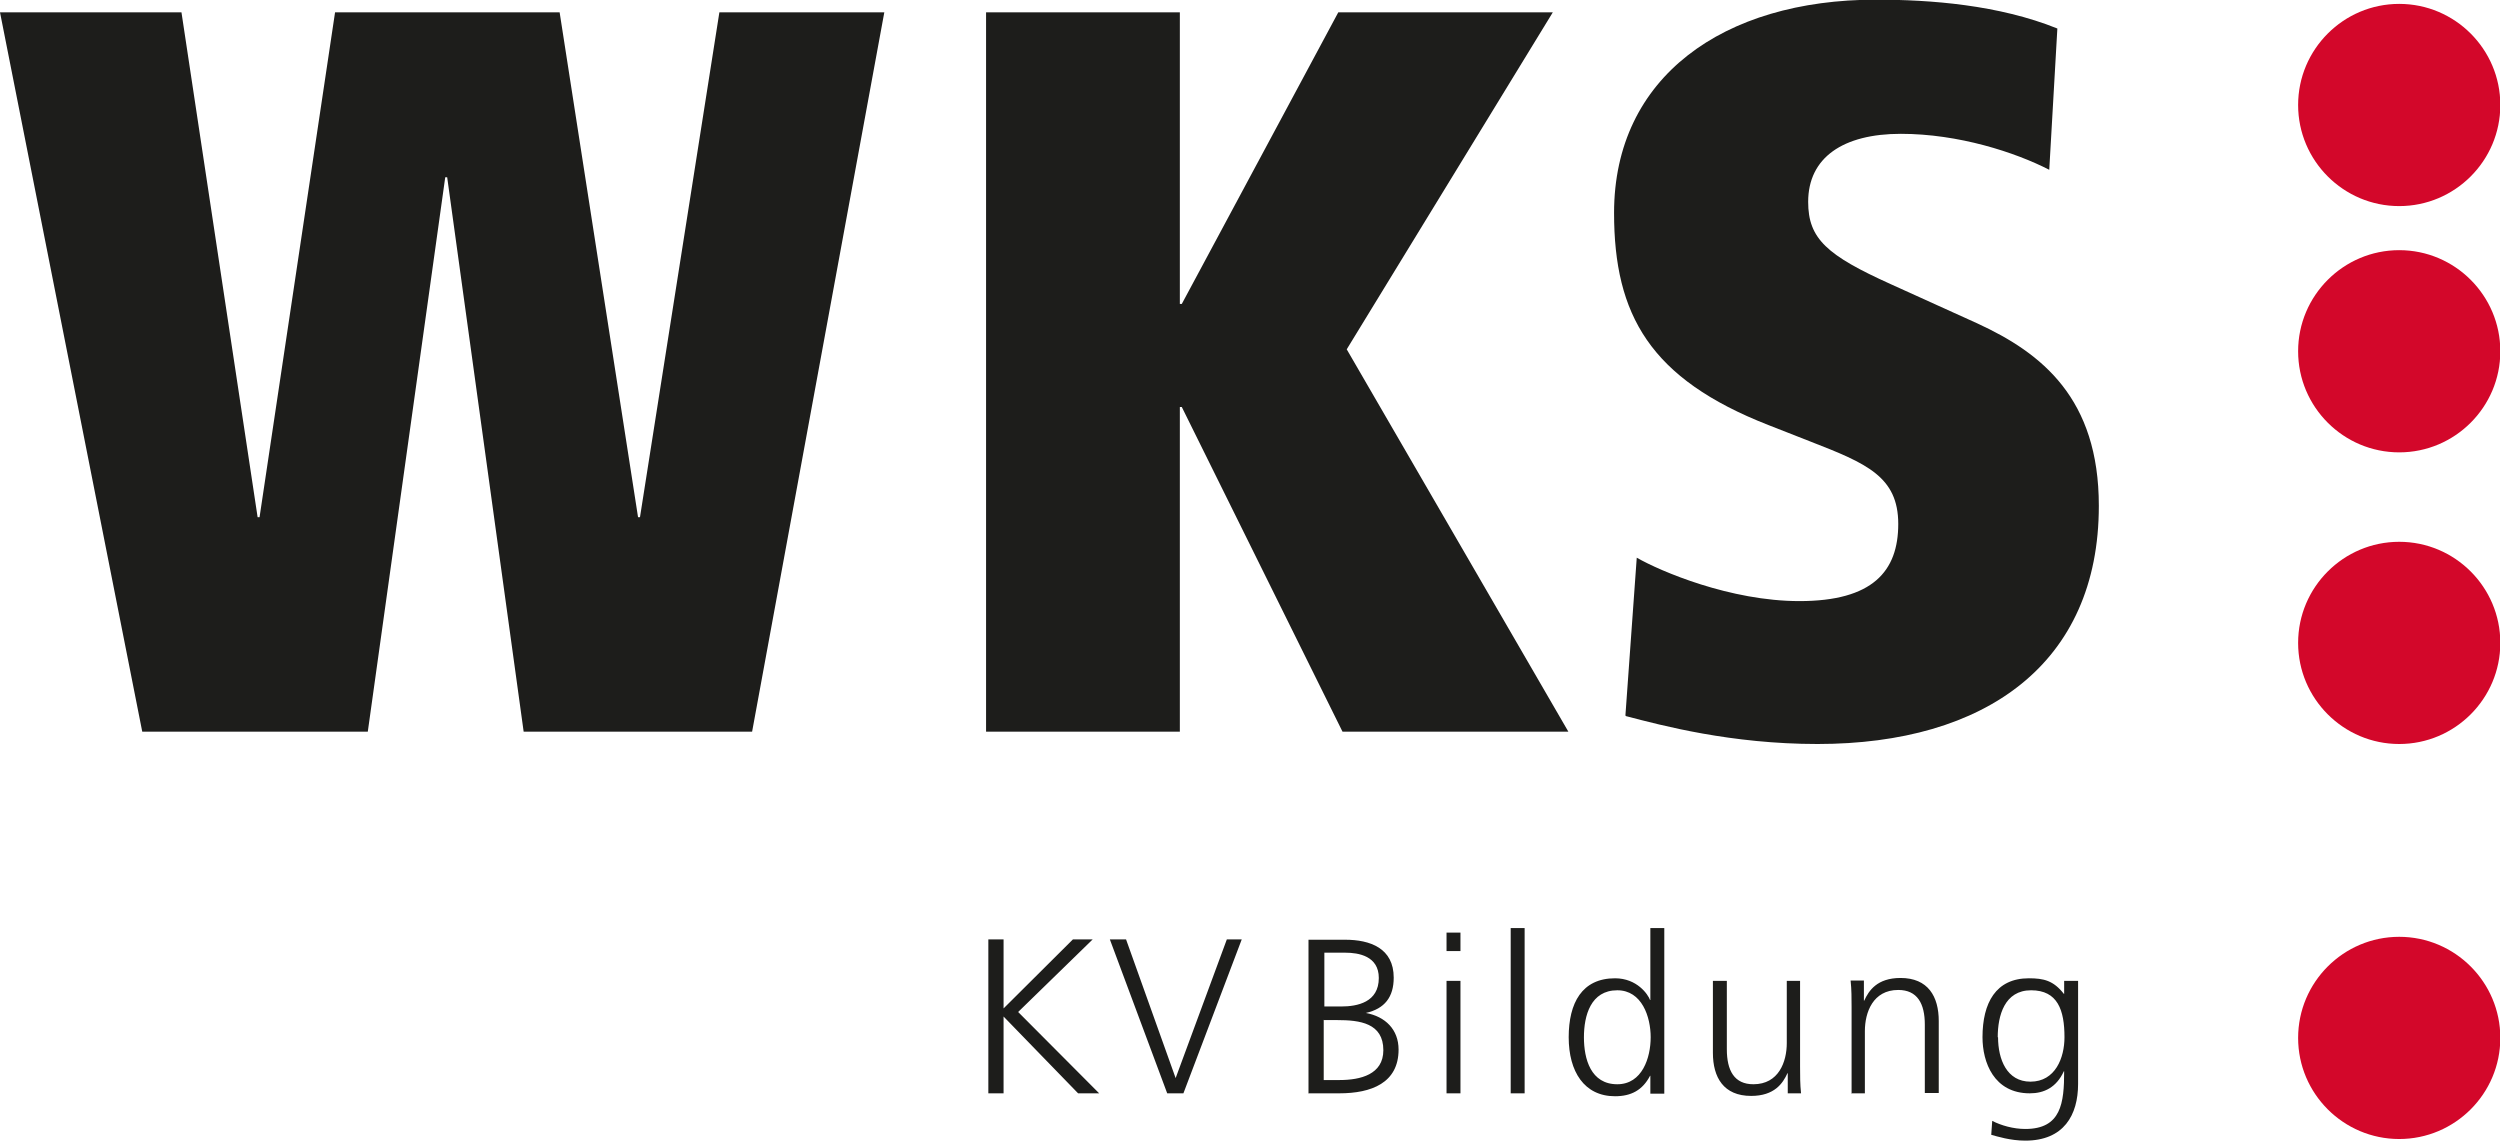
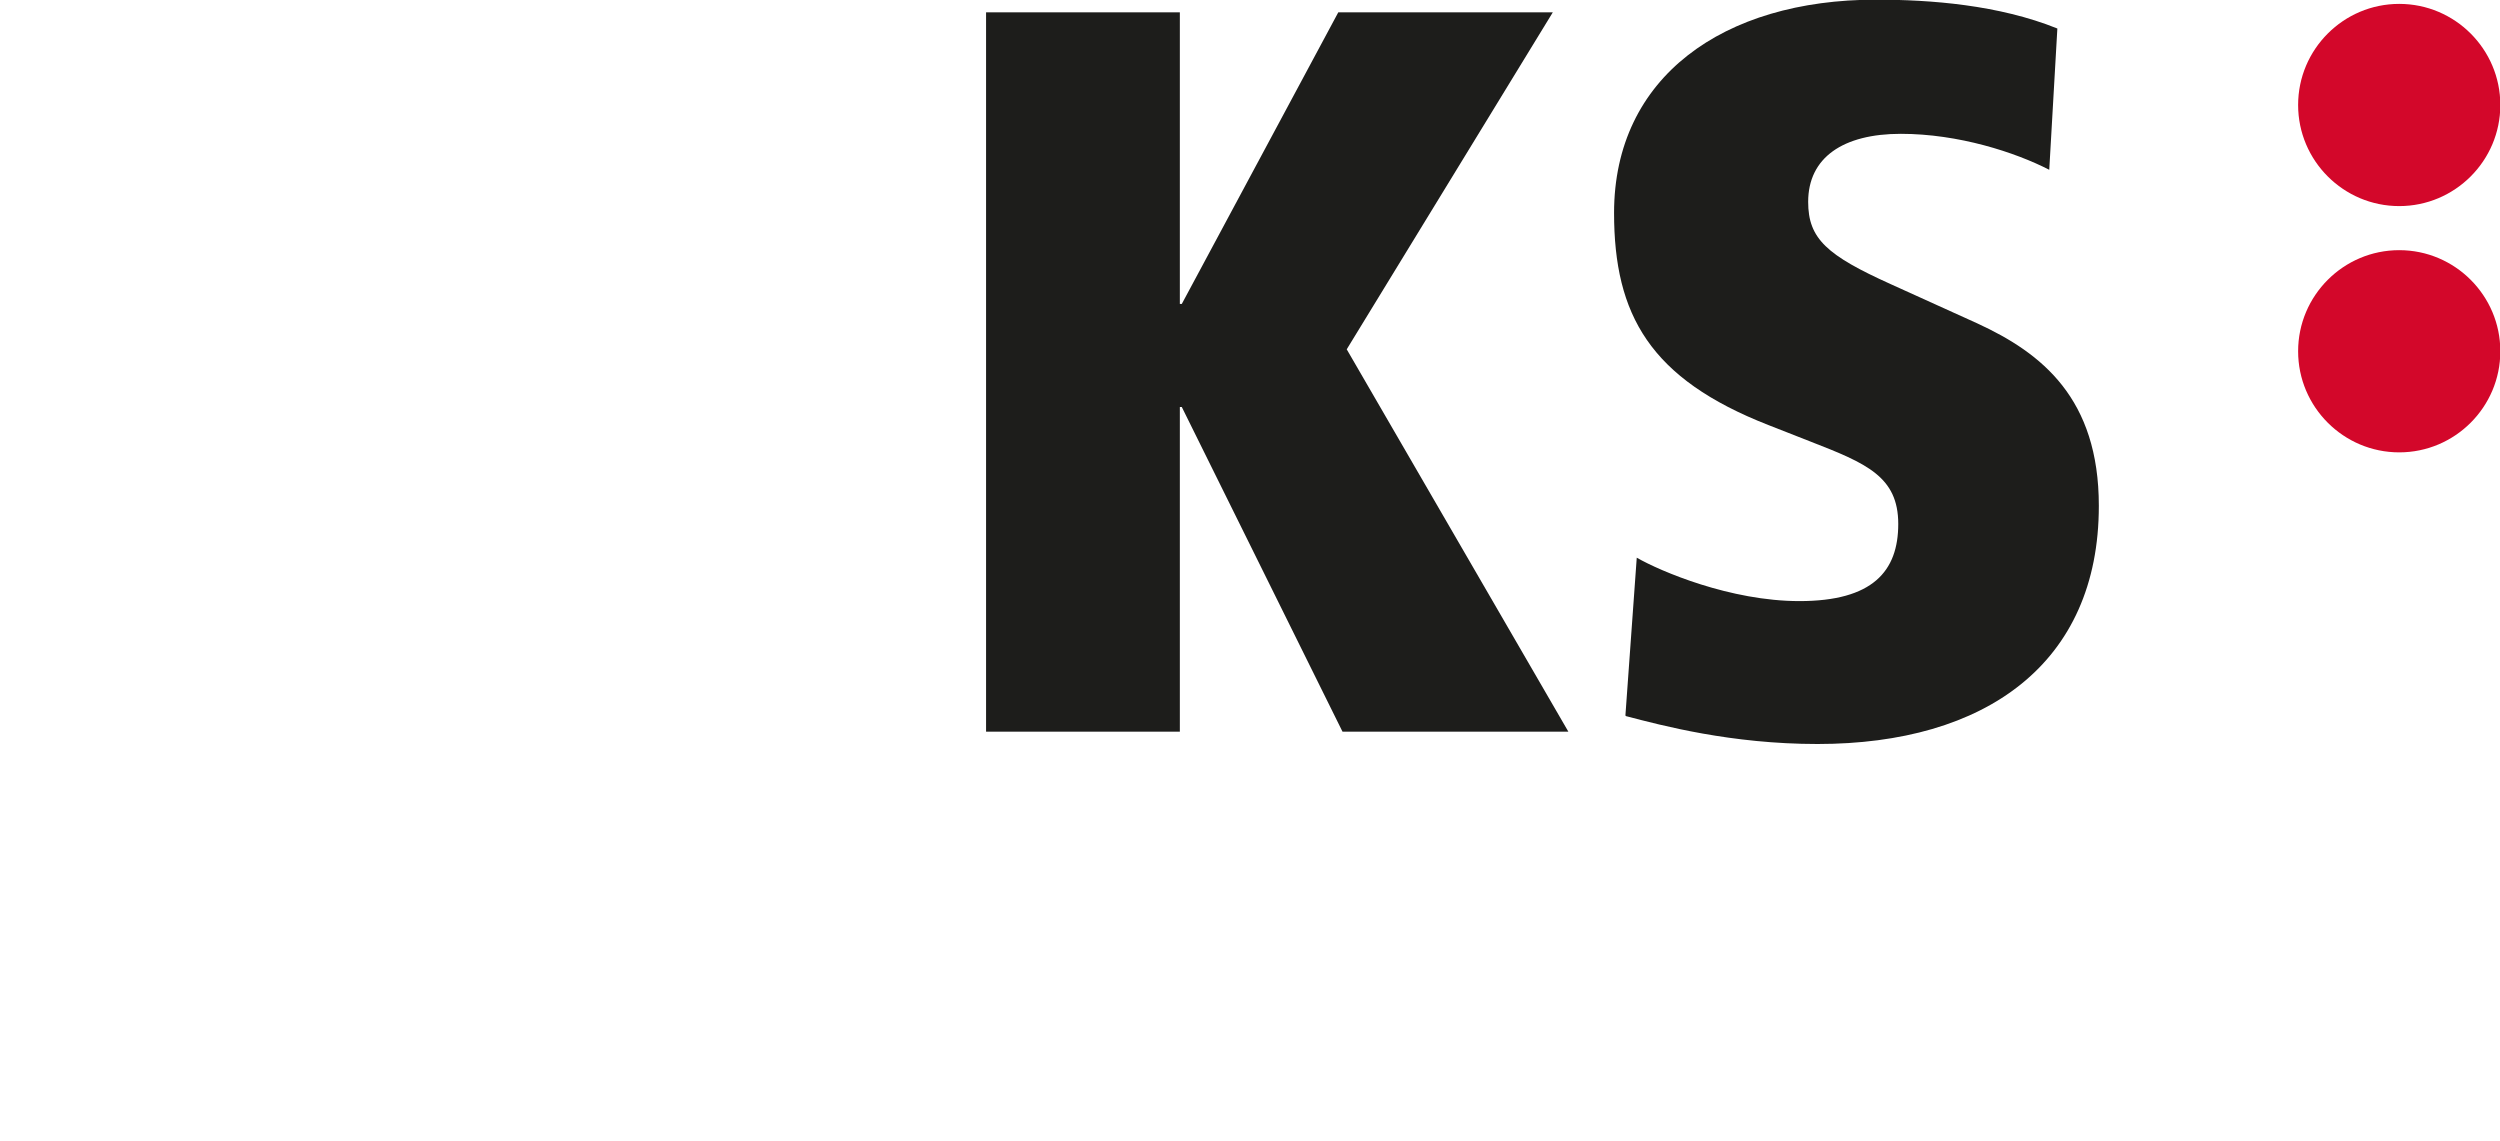
<svg xmlns="http://www.w3.org/2000/svg" id="Ebene_1" viewBox="0 0 77.15 35.21">
  <defs>
    <style>
      .cls-1 {
        fill: #1d1d1b;
      }

      .cls-2 {
        fill: #d3072a;
      }
    </style>
  </defs>
-   <polygon class="cls-1" points="16.16 22.58 23.21 22.58 27.29 .38 22.2 .38 19.75 15.96 19.69 15.96 17.27 .38 10.34 .38 8.01 15.96 7.95 15.96 5.6 .38 0 .38 4.39 22.58 11.35 22.58 13.74 5.47 13.8 5.47 16.16 22.58 16.16 22.58" />
  <polygon class="cls-1" points="41.43 22.58 48.4 22.58 41.56 10.78 47.92 .38 41.3 .38 36.47 9.38 36.41 9.38 36.41 .38 30.43 .38 30.43 22.58 36.41 22.58 36.41 12.56 36.47 12.56 41.43 22.58 41.43 22.58" />
  <path class="cls-1" d="M50.18,22.1c1.11.29,3.24.86,5.91.86,5.18,0,8.68-2.48,8.68-7.35,0-3.31-1.75-4.71-3.75-5.63l-2.67-1.21c-1.97-.89-2.55-1.4-2.55-2.54,0-1.37,1.08-2.1,2.86-2.1s3.53.57,4.58,1.11l.25-4.36c-1.81-.73-3.91-.89-5.6-.89-4.71,0-8.08,2.39-8.08,6.58,0,3.15,1.11,5.12,4.77,6.55l1.3.51c1.72.67,2.7,1.08,2.7,2.54s-.79,2.38-3.05,2.38c-2.13,0-4.29-.92-5.02-1.34l-.35,4.87h0Z" />
  <path class="cls-2" d="M70.92,3.24c0-1.72,1.4-3.12,3.12-3.12s3.12,1.4,3.12,3.12-1.4,3.12-3.12,3.12-3.12-1.4-3.12-3.12h0Z" />
  <path class="cls-2" d="M70.92,10.84c0-1.72,1.4-3.12,3.12-3.12s3.12,1.4,3.12,3.12-1.4,3.12-3.12,3.12-3.12-1.4-3.12-3.12h0Z" />
-   <path class="cls-2" d="M70.92,19.84c0-1.72,1.4-3.12,3.12-3.12s3.12,1.4,3.12,3.12-1.4,3.12-3.12,3.12-3.12-1.4-3.12-3.12h0Z" />
-   <path class="cls-2" d="M70.92,32.03c0-1.72,1.4-3.12,3.12-3.12s3.12,1.4,3.12,3.12-1.4,3.12-3.12,3.12-3.12-1.4-3.12-3.12h0Z" />
-   <path class="cls-1" d="M30.5,33.74h.47v-2.37l2.3,2.37h.65l-2.5-2.51,2.3-2.24h-.61l-2.14,2.13v-2.13h-.47v4.75h0ZM38.32,28.99h-.46l-1.58,4.28-1.53-4.28h-.5l1.77,4.75h.5l1.8-4.75h0ZM40.39,33.74h.94c.99,0,1.83-.32,1.83-1.35,0-.62-.41-1.02-1.01-1.13h0c.58-.13.86-.49.86-1.09,0-.91-.73-1.17-1.5-1.17h-1.13v4.75h0ZM40.86,31.48h.41c.69,0,1.42.09,1.42.93,0,.75-.71.92-1.35.92h-.49v-1.86h0ZM40.87,29.4h.65c.4,0,1.03.1,1.03.78,0,.75-.66.88-1.16.88h-.52v-1.67h0ZM44.64,33.74h.43v-3.47h-.43v3.47h0ZM45.07,28.78h-.43v.57h.43v-.57h0ZM46.62,33.74h.43v-5.1h-.43v5.1h0ZM51.36,28.64h-.43v2.22h-.01c-.06-.17-.4-.67-1.08-.67-1.02,0-1.43.76-1.43,1.82s.48,1.82,1.43,1.82c.5,0,.85-.19,1.08-.63h.01v.55h.43v-5.1h0ZM48.88,32.01c0-.67.21-1.45,1.03-1.45.76,0,1.03.82,1.03,1.45s-.26,1.45-1.03,1.45c-.82,0-1.03-.78-1.03-1.45h0ZM55.57,30.27h-.43v1.92c0,.58-.25,1.27-1.03,1.27-.59,0-.82-.42-.82-1.08v-2.11h-.43v2.22c0,.76.33,1.33,1.18,1.33.72,0,.98-.39,1.12-.7h.01v.62h.41c-.03-.28-.03-.55-.03-.82v-2.65h0ZM57.12,33.74h.43v-1.92c0-.58.25-1.27,1.03-1.27.59,0,.82.42.82,1.07v2.11h.43v-2.22c0-.76-.33-1.33-1.18-1.33-.72,0-.98.39-1.12.7h-.01v-.62h-.41c.03.28.03.55.03.82v2.65h0ZM61.65,32.01c0-.67.21-1.45,1.03-1.45s1.03.61,1.03,1.45c0,.63-.28,1.37-1.05,1.37-.73,0-1-.69-1-1.37h0ZM64.13,30.27h-.43v.4h-.01c-.32-.41-.62-.48-1.08-.48-1.02,0-1.43.76-1.43,1.82,0,.77.35,1.73,1.46,1.73.44,0,.82-.18,1.05-.68h.01c0,.98-.09,1.78-1.2,1.78-.37,0-.75-.11-1.02-.25l-.03.43c.18.05.59.18,1.05.18,1.19,0,1.63-.79,1.63-1.75v-3.18h0Z" />
</svg>